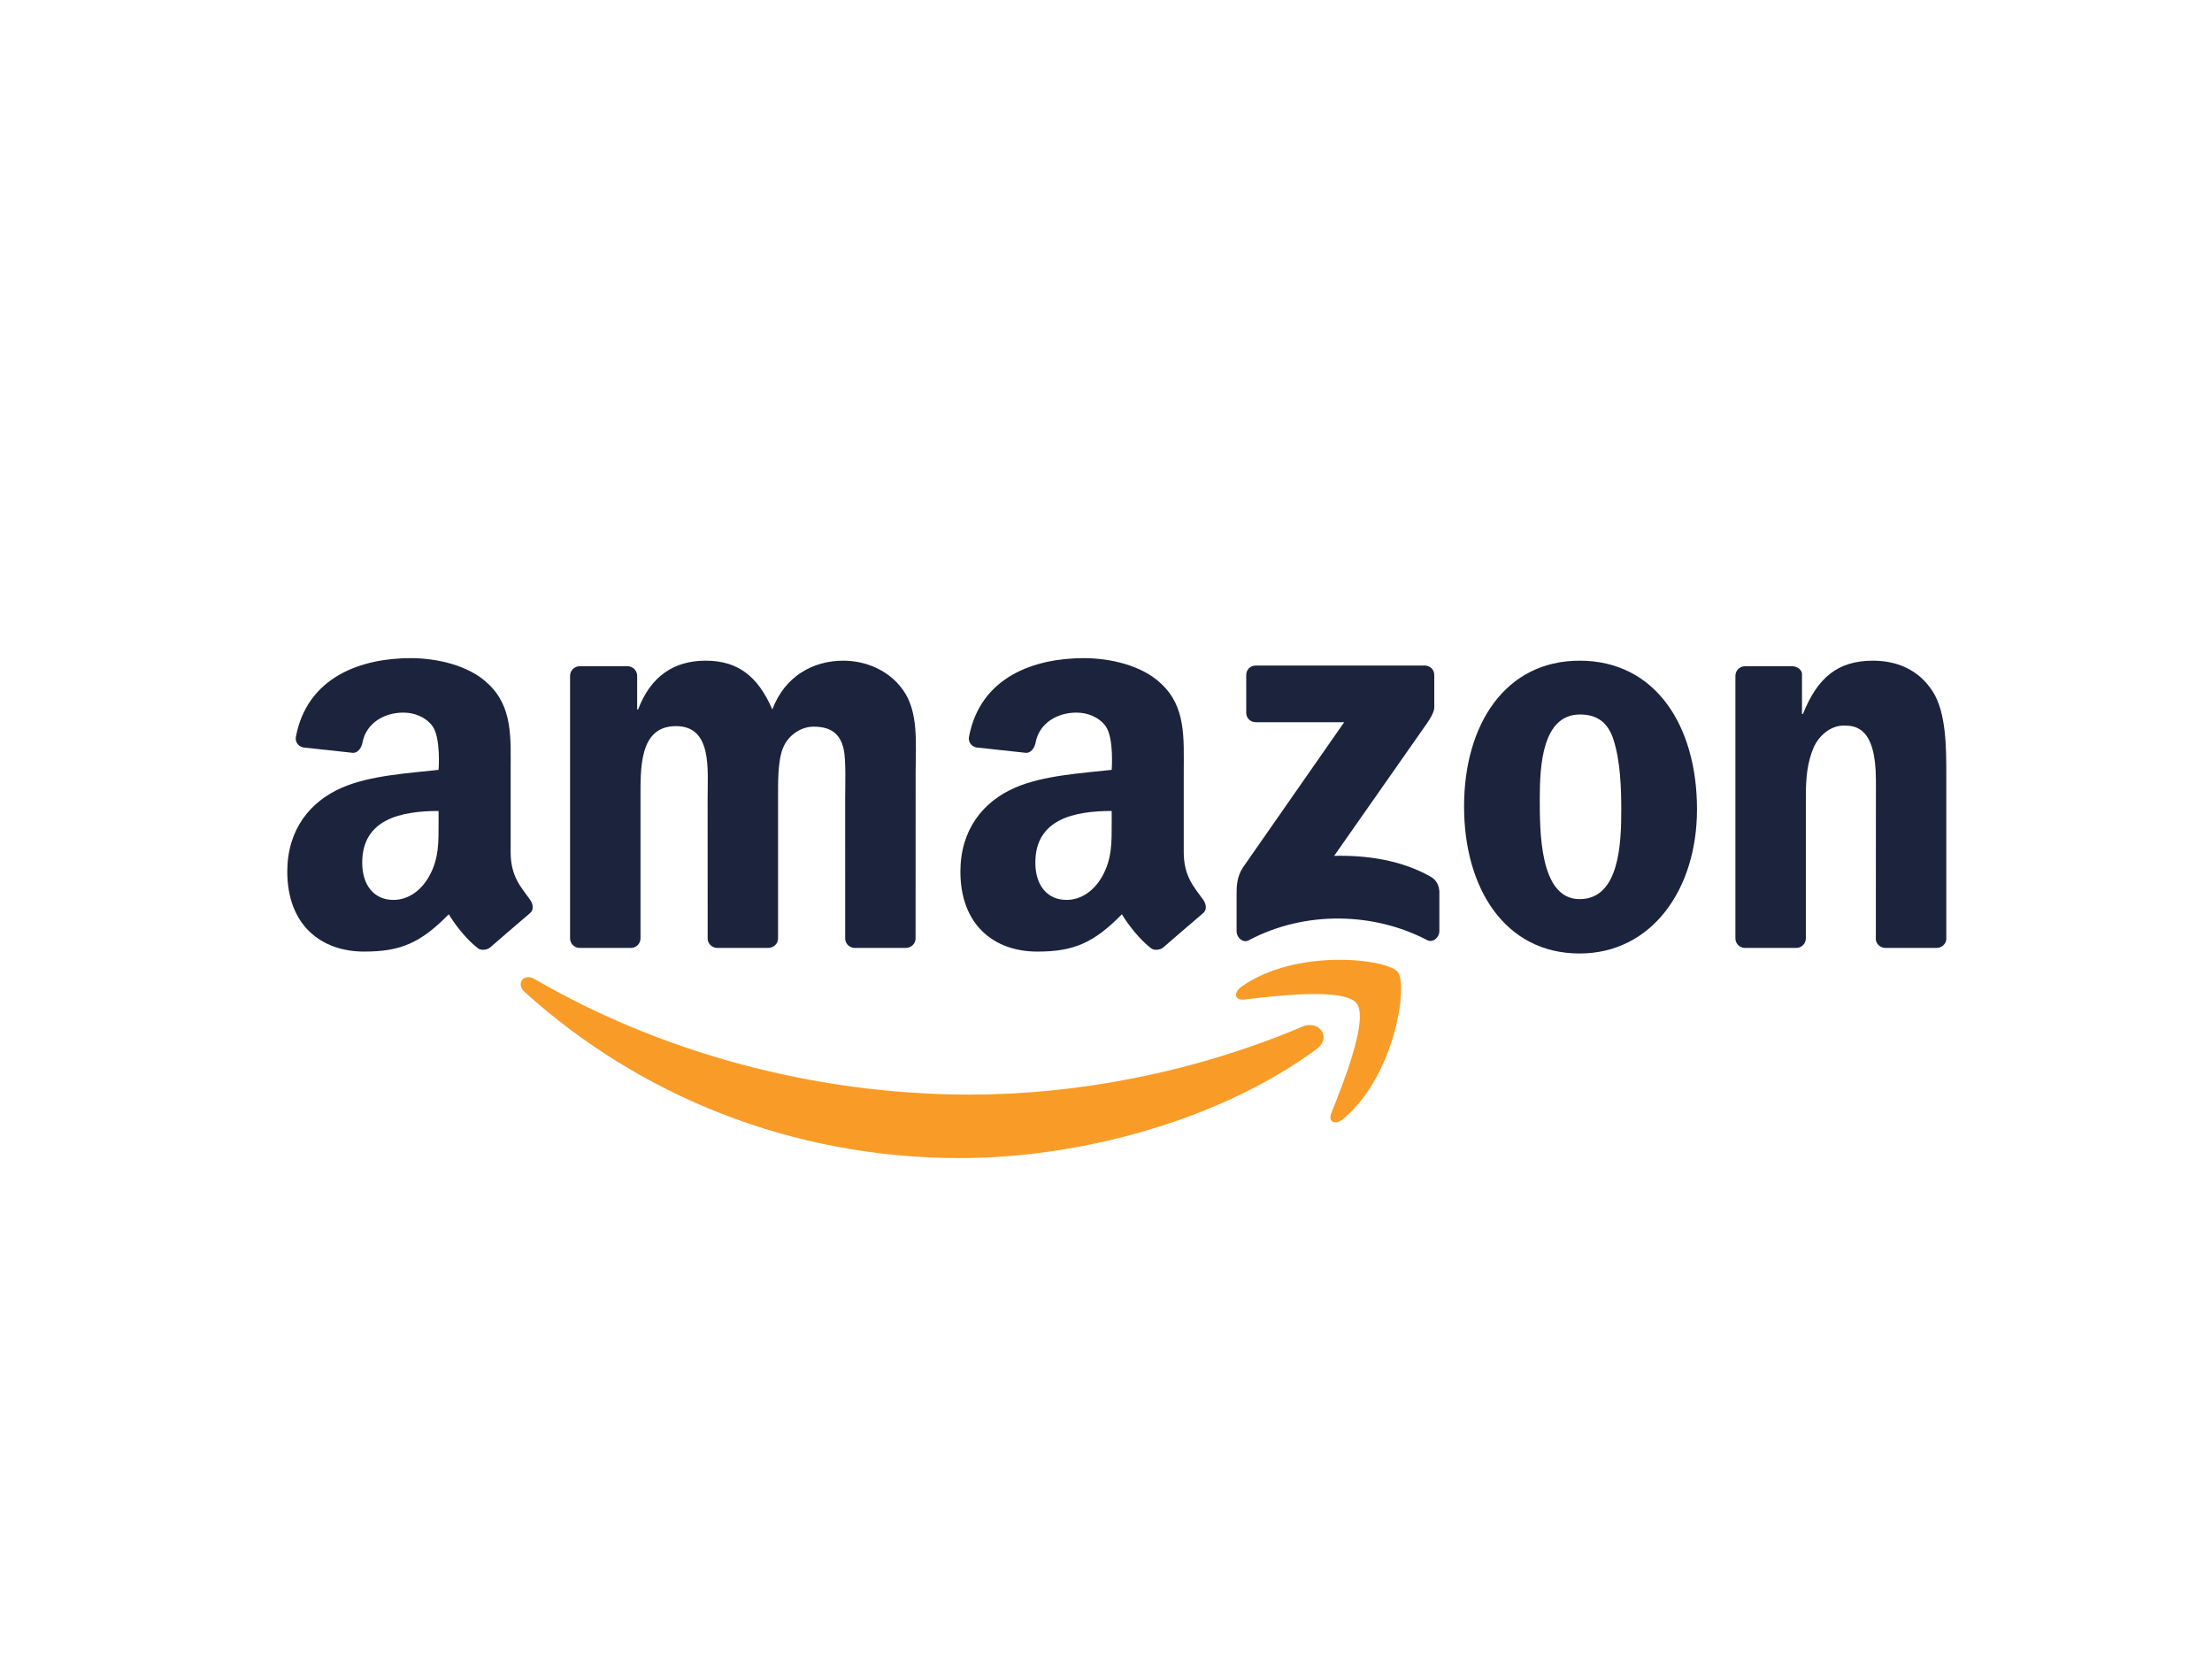
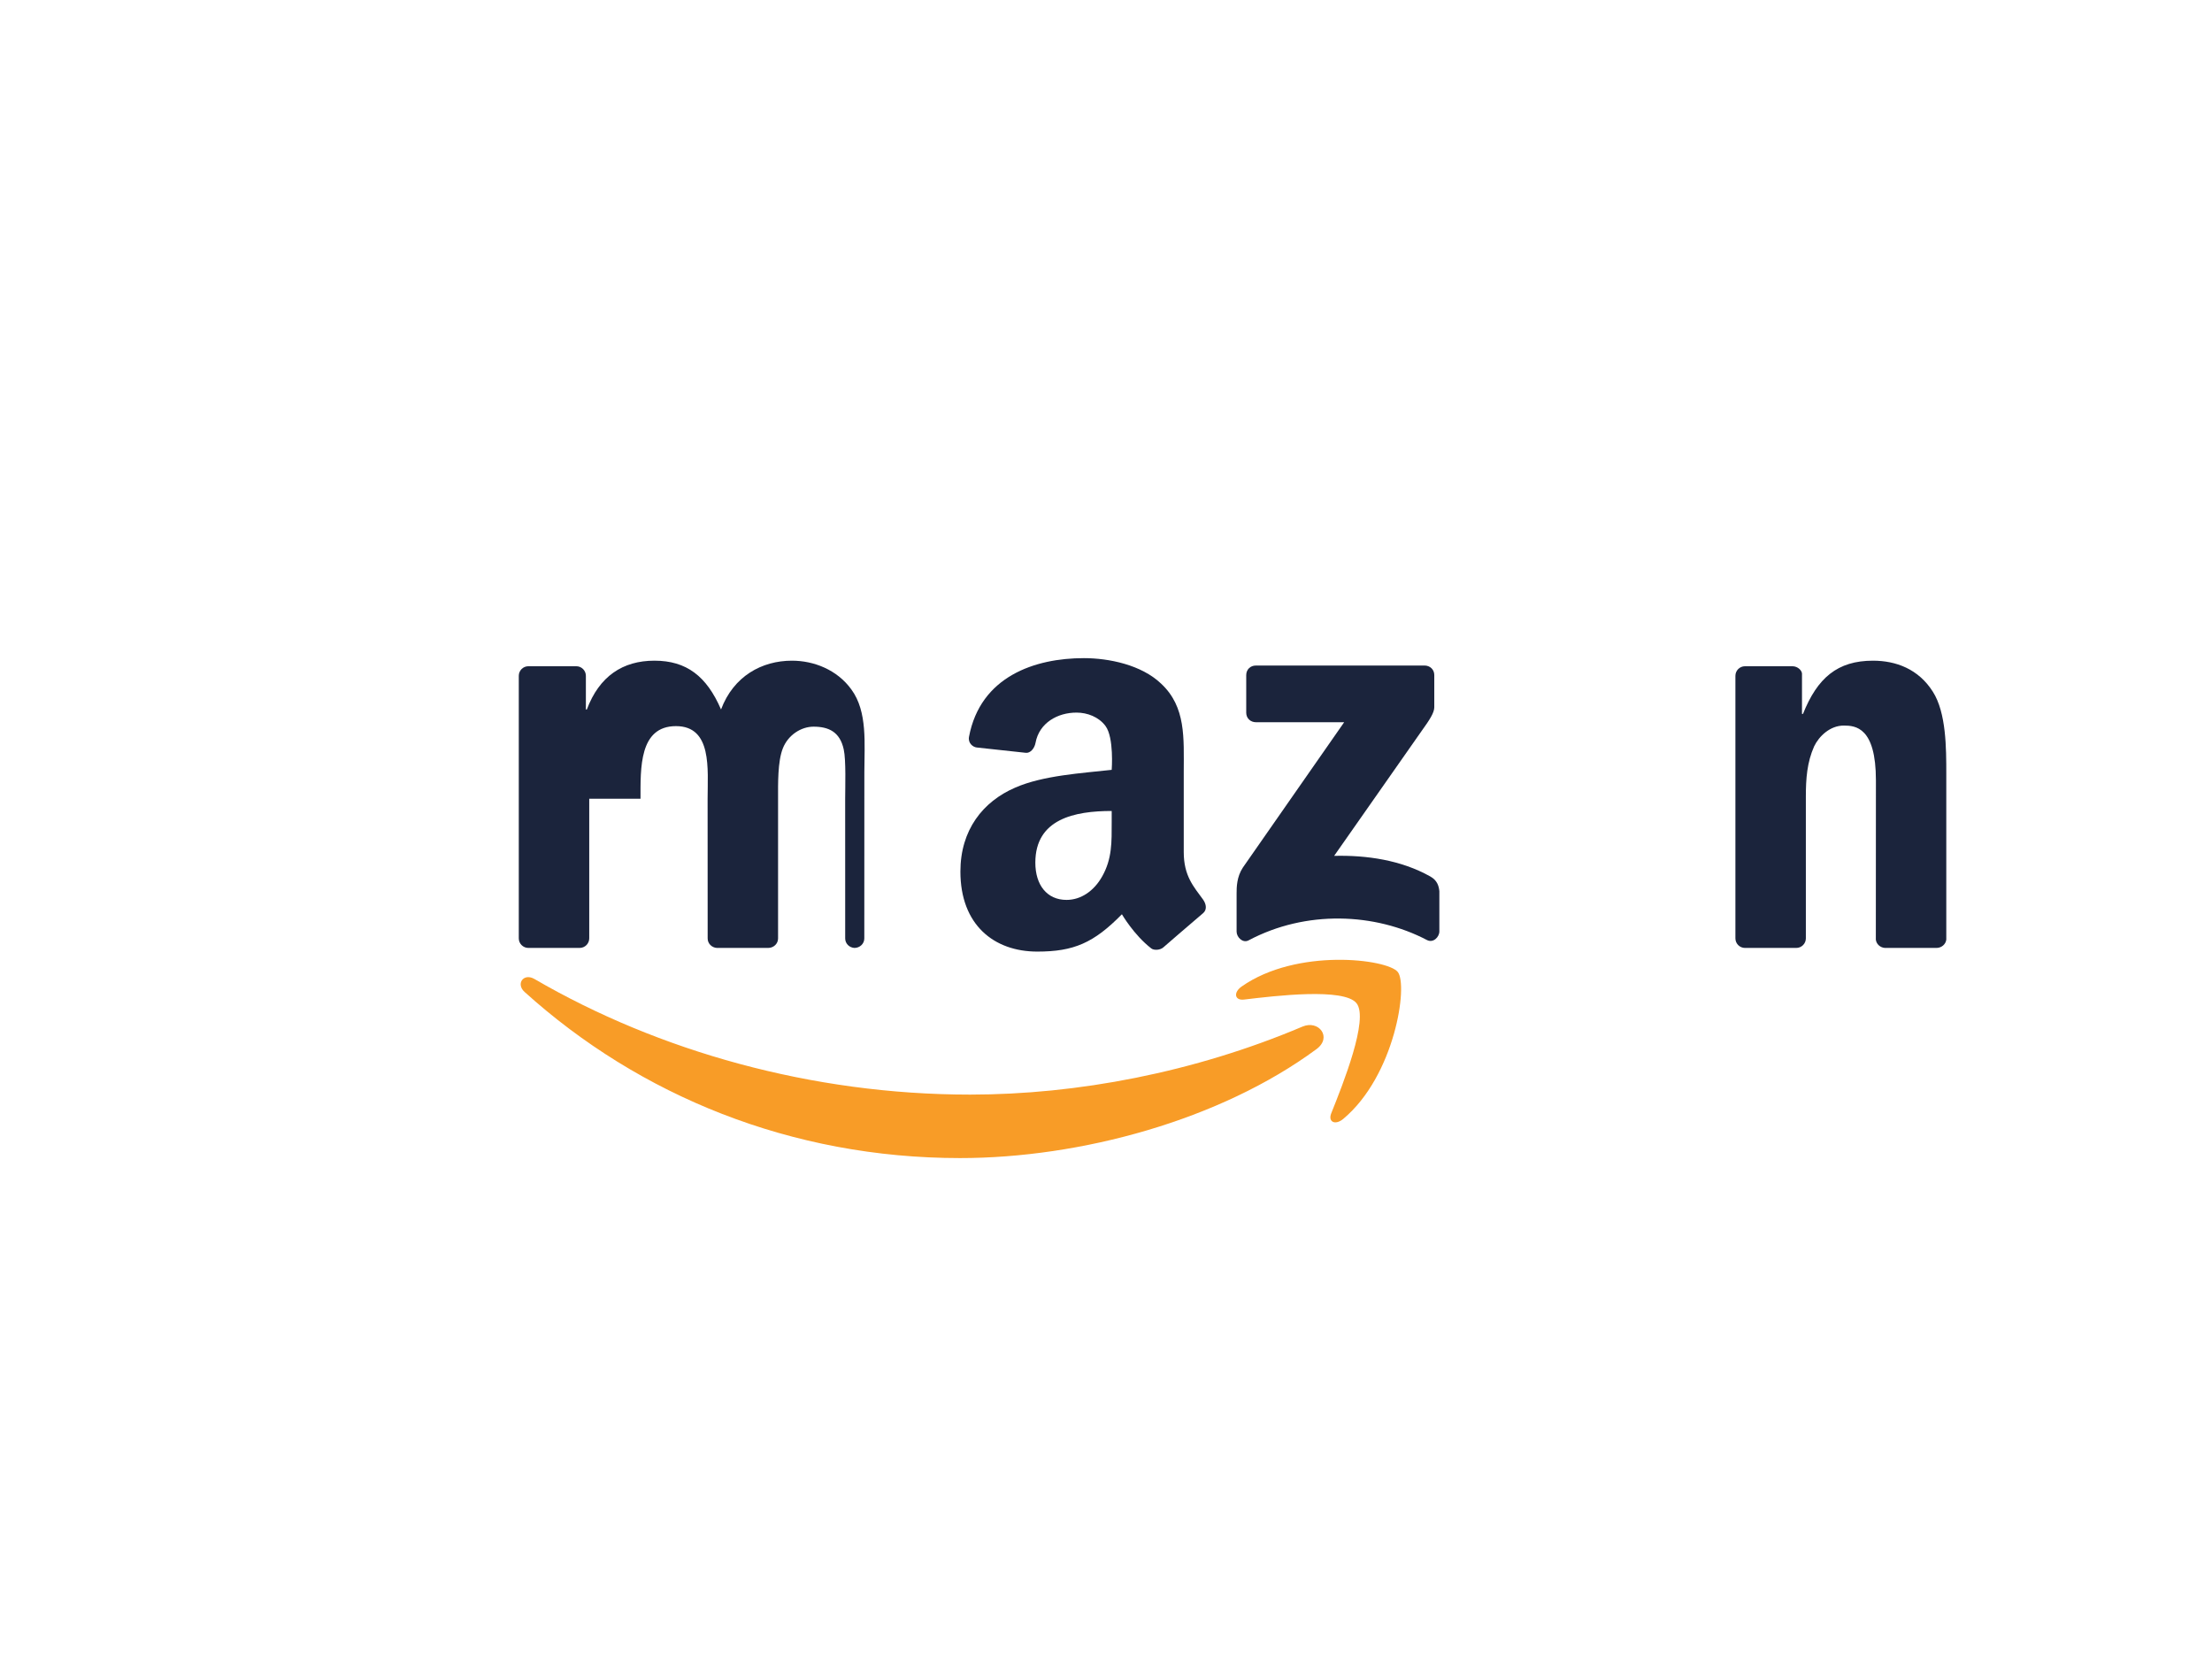
<svg xmlns="http://www.w3.org/2000/svg" version="1.1" viewBox="0 0 800 600">
  <defs>
    <style>
      .cls-1 {
        fill: #1b243c;
      }

      .cls-1, .cls-2 {
        fill-rule: evenodd;
      }

      .cls-2 {
        fill: #f89c27;
      }
    </style>
  </defs>
  <g>
    <g id="Amazon">
      <g>
        <path class="cls-2" d="M476.129,379.426c-34.861,25.726-85.4,39.408-128.921,39.408-60.993,0-115.92-22.546-157.484-60.076-3.264-2.948-.353-6.972,3.571-4.69,44.843,26.095,100.3,41.81,157.576,41.81,38.638,0,81.109-8.019,120.192-24.596,5.892-2.5,10.833,3.883,5.066,8.145h0Z" />
        <path class="cls-2" d="M490.634,362.864c-4.459-5.707-29.472-2.705-40.711-1.358-3.403.409-3.931-2.567-.864-4.72,19.957-14.015,52.653-9.97,56.454-5.276,3.826,4.733-1.007,37.516-19.705,53.159-2.878,2.404-5.614,1.122-4.336-2.055,4.207-10.509,13.627-34.036,9.163-39.749h0Z" />
      </g>
      <g>
        <path class="cls-1" d="M450.714,257.772v-13.619c.013-2.074,1.572-3.454,3.454-3.447l61.041-.007c1.951,0,3.519,1.42,3.519,3.436v11.68c-.02,1.961-1.67,4.515-4.597,8.574l-31.619,45.144c11.737-.275,24.151,1.486,34.815,7.479,2.405,1.351,3.051,3.351,3.238,5.314v14.533c0,2-2.191,4.319-4.496,3.111-18.786-9.842-43.718-10.915-64.493.123-2.124,1.128-4.343-1.155-4.343-3.16v-13.812c0-2.212.041-5.991,2.271-9.36l36.632-52.554-31.897-.003c-1.948,0-3.513-1.39-3.526-3.43h0Z" />
-         <path class="cls-1" d="M571.445,258.402c-13.695,0-14.559,18.647-14.559,30.281s-.172,36.5,14.39,36.5c14.388,0,15.079-20.056,15.079-32.285,0-8.021-.347-17.65-2.778-25.273-2.076-6.619-6.238-9.223-12.132-9.223h0ZM571.277,238.944c27.559,0,42.465,23.669,42.465,53.751,0,29.077-16.462,52.147-42.465,52.147-27.043,0-41.779-23.671-41.779-53.15,0-29.683,14.907-52.747,41.779-52.747h0Z" />
        <path class="cls-1" d="M420.785,342.596c-1.228,1.104-3.471,1.14-4.387.432-6.344-4.909-10.644-12.374-10.644-12.374-10.195,10.383-17.415,13.499-30.616,13.499-15.634,0-27.795-9.651-27.795-28.943,0-15.075,8.163-25.326,19.804-30.35,10.074-4.424,24.147-5.227,34.914-6.436,0,0,.901-11.636-2.255-15.877-2.444-3.288-6.605-4.825-10.422-4.825-6.89-.028-13.544,3.719-14.866,10.925-.377,2.061-1.899,3.791-3.502,3.618l-17.783-1.927c-1.363-.157-3.211-1.562-2.774-3.884,4.137-21.834,23.853-28.43,41.527-28.43,9.033,0,20.846,2.409,27.97,9.246,9.031,8.441,8.165,19.699,8.165,31.962v28.925c0,8.706,3.613,12.522,7.005,17.208,1.184,1.694,1.454,3.7-.057,4.937-3.795,3.181-14.285,12.293-14.285,12.293h0ZM402.06,297.319c0,7.24.176,13.264-3.471,19.7-2.952,5.223-7.645,8.442-12.855,8.442-7.121,0-11.291-5.429-11.291-13.47,0-15.817,14.19-18.69,27.618-18.69v4.018h0Z" />
-         <path class="cls-1" d="M177.343,342.596c-1.227,1.104-3.471,1.14-4.387.432-6.346-4.909-10.644-12.374-10.644-12.374-10.196,10.383-17.414,13.499-30.616,13.499-15.635,0-27.795-9.651-27.795-28.943,0-15.075,8.163-25.326,19.804-30.35,10.074-4.424,24.148-5.227,34.915-6.436,0,0,.899-11.636-2.255-15.877-2.446-3.288-6.605-4.825-10.423-4.825-6.888-.028-13.544,3.719-14.864,10.925-.377,2.061-1.899,3.791-3.5,3.618l-17.784-1.927c-1.363-.157-3.211-1.562-2.774-3.884,4.136-21.834,23.853-28.43,41.528-28.43,9.033,0,20.846,2.409,27.97,9.246,9.03,8.441,8.165,19.699,8.165,31.962v28.925c0,8.706,3.613,12.522,7.006,17.208,1.184,1.694,1.454,3.7-.058,4.937-3.796,3.181-14.287,12.293-14.287,12.293h0ZM158.62,297.319c0,7.24.174,13.264-3.474,19.7-2.951,5.223-7.644,8.442-12.855,8.442-7.12,0-11.291-5.429-11.291-13.47,0-15.817,14.19-18.69,27.619-18.69v4.018h.001Z" />
-         <path class="cls-1" d="M231.65,288.883c0-11.03-.521-26.269,12.827-26.269,13.171,0,11.439,15.64,11.439,26.269l.019,50.528c0,1.828,1.469,3.303,3.335,3.422h18.549c1.978,0,3.58-1.528,3.58-3.429v-50.522c0-5.417-.172-13.435,1.733-18.251,1.909-4.813,6.589-7.821,11.098-7.821,5.371,0,9.531,1.807,10.918,8.228.868,3.81.521,13.841.521,17.846l.007,50.528c0,1.828,1.466,3.303,3.331,3.422h18.545c1.982,0,3.582-1.528,3.582-3.429l.018-60.147c0-10.23,1.21-21.86-4.684-29.883-5.199-7.221-13.692-10.43-21.494-10.43-10.92,0-21.148,5.617-25.656,17.65-5.199-12.034-12.481-17.651-24.094-17.651-11.439,0-19.933,5.617-24.439,17.651h-.349v-12.172c0-1.915-1.554-3.469-3.469-3.469h-17.328c-1.915,0-3.469,1.554-3.469,3.469v94.94c0,1.915,1.553,3.469,3.469,3.469h18.542c1.917,0,3.469-1.553,3.469-3.469v-50.481h0Z" />
+         <path class="cls-1" d="M231.65,288.883c0-11.03-.521-26.269,12.827-26.269,13.171,0,11.439,15.64,11.439,26.269l.019,50.528c0,1.828,1.469,3.303,3.335,3.422h18.549c1.978,0,3.58-1.528,3.58-3.429v-50.522c0-5.417-.172-13.435,1.733-18.251,1.909-4.813,6.589-7.821,11.098-7.821,5.371,0,9.531,1.807,10.918,8.228.868,3.81.521,13.841.521,17.846l.007,50.528c0,1.828,1.466,3.303,3.331,3.422c1.982,0,3.582-1.528,3.582-3.429l.018-60.147c0-10.23,1.21-21.86-4.684-29.883-5.199-7.221-13.692-10.43-21.494-10.43-10.92,0-21.148,5.617-25.656,17.65-5.199-12.034-12.481-17.651-24.094-17.651-11.439,0-19.933,5.617-24.439,17.651h-.349v-12.172c0-1.915-1.554-3.469-3.469-3.469h-17.328c-1.915,0-3.469,1.554-3.469,3.469v94.94c0,1.915,1.553,3.469,3.469,3.469h18.542c1.917,0,3.469-1.553,3.469-3.469v-50.481h0Z" />
        <path class="cls-1" d="M653.112,339.364c0,1.915-1.553,3.469-3.469,3.469h-18.543c-1.914,0-3.469-1.553-3.469-3.469v-94.94c0-1.915,1.555-3.469,3.469-3.469h17.146c2.008,0,3.469,1.616,3.469,2.71v14.534h.357c5.203-13.039,12.478-19.254,25.305-19.254,8.322,0,16.471,3.007,21.671,11.233,4.853,7.62,4.853,20.453,4.853,29.681v59.976c-.208,1.687-1.725,2.999-3.561,2.999h-18.614c-1.72-.109-3.108-1.374-3.305-2.999l.03-57.59c0-19.268-7.383-19.834-11.643-19.834-4.956,0-8.942,3.869-10.685,7.481-2.599,5.819-3.014,11.771-3.014,18.195l.002,51.277h0Z" />
      </g>
    </g>
  </g>
</svg>